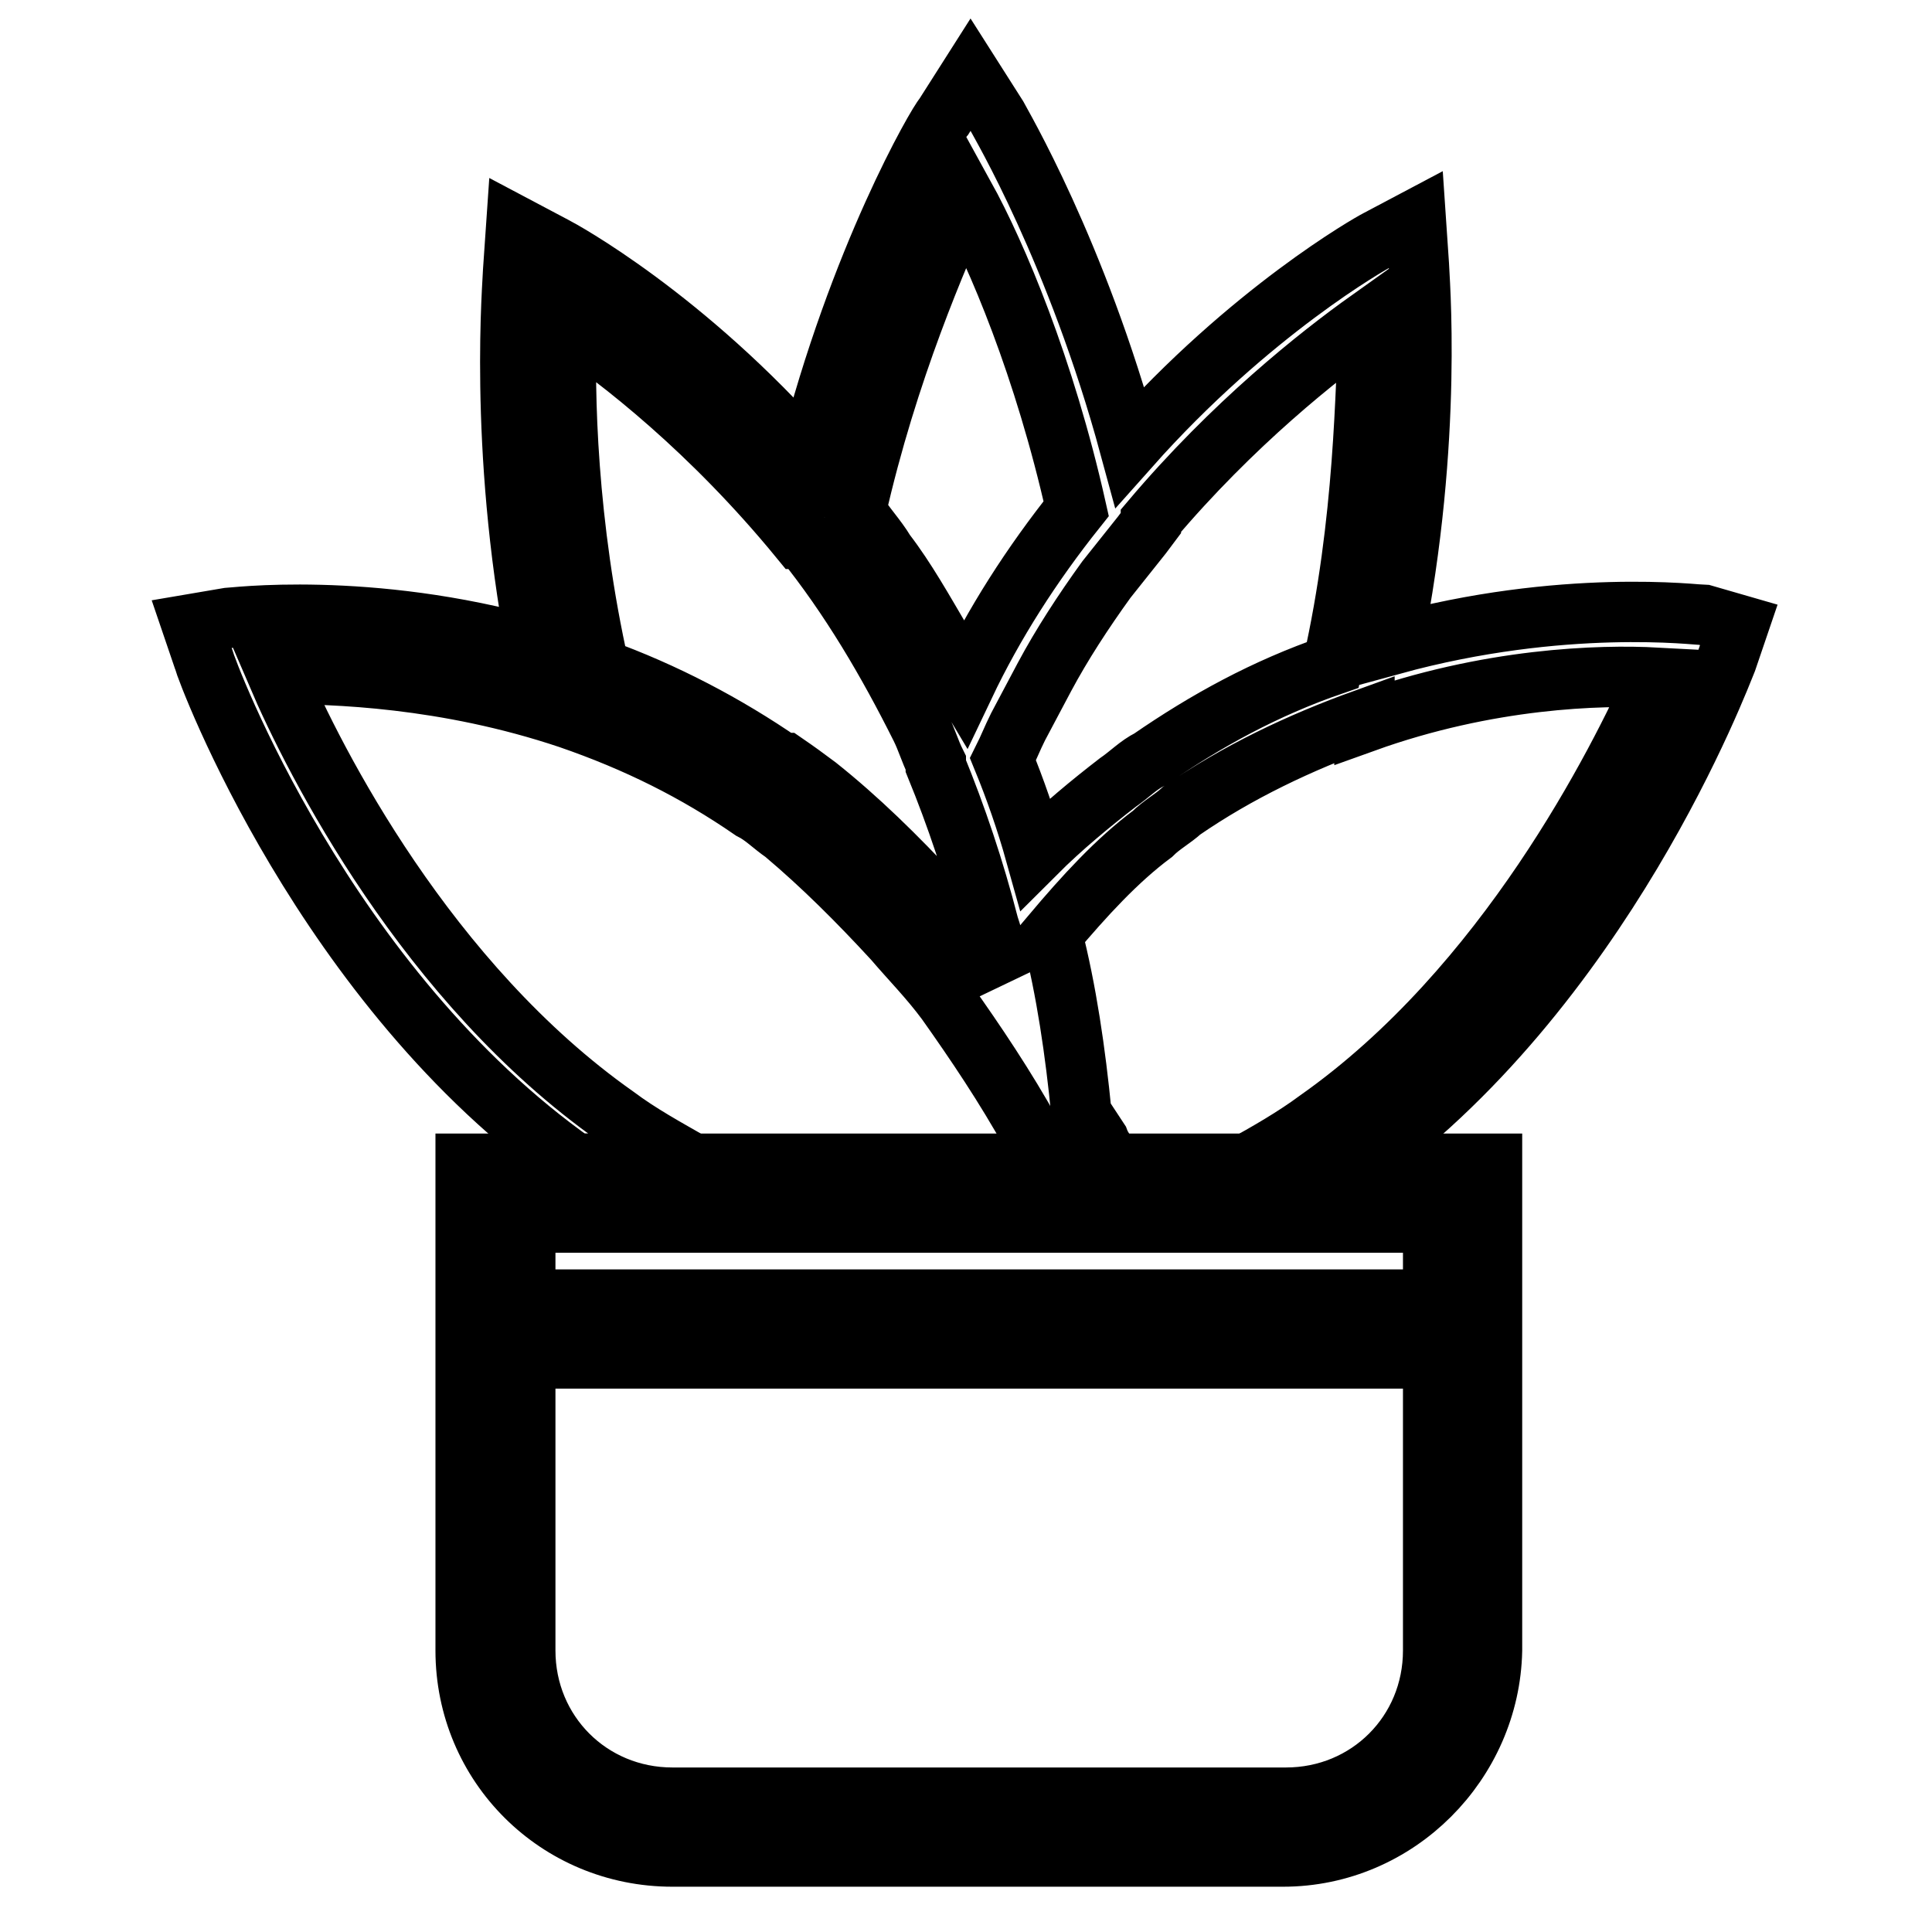
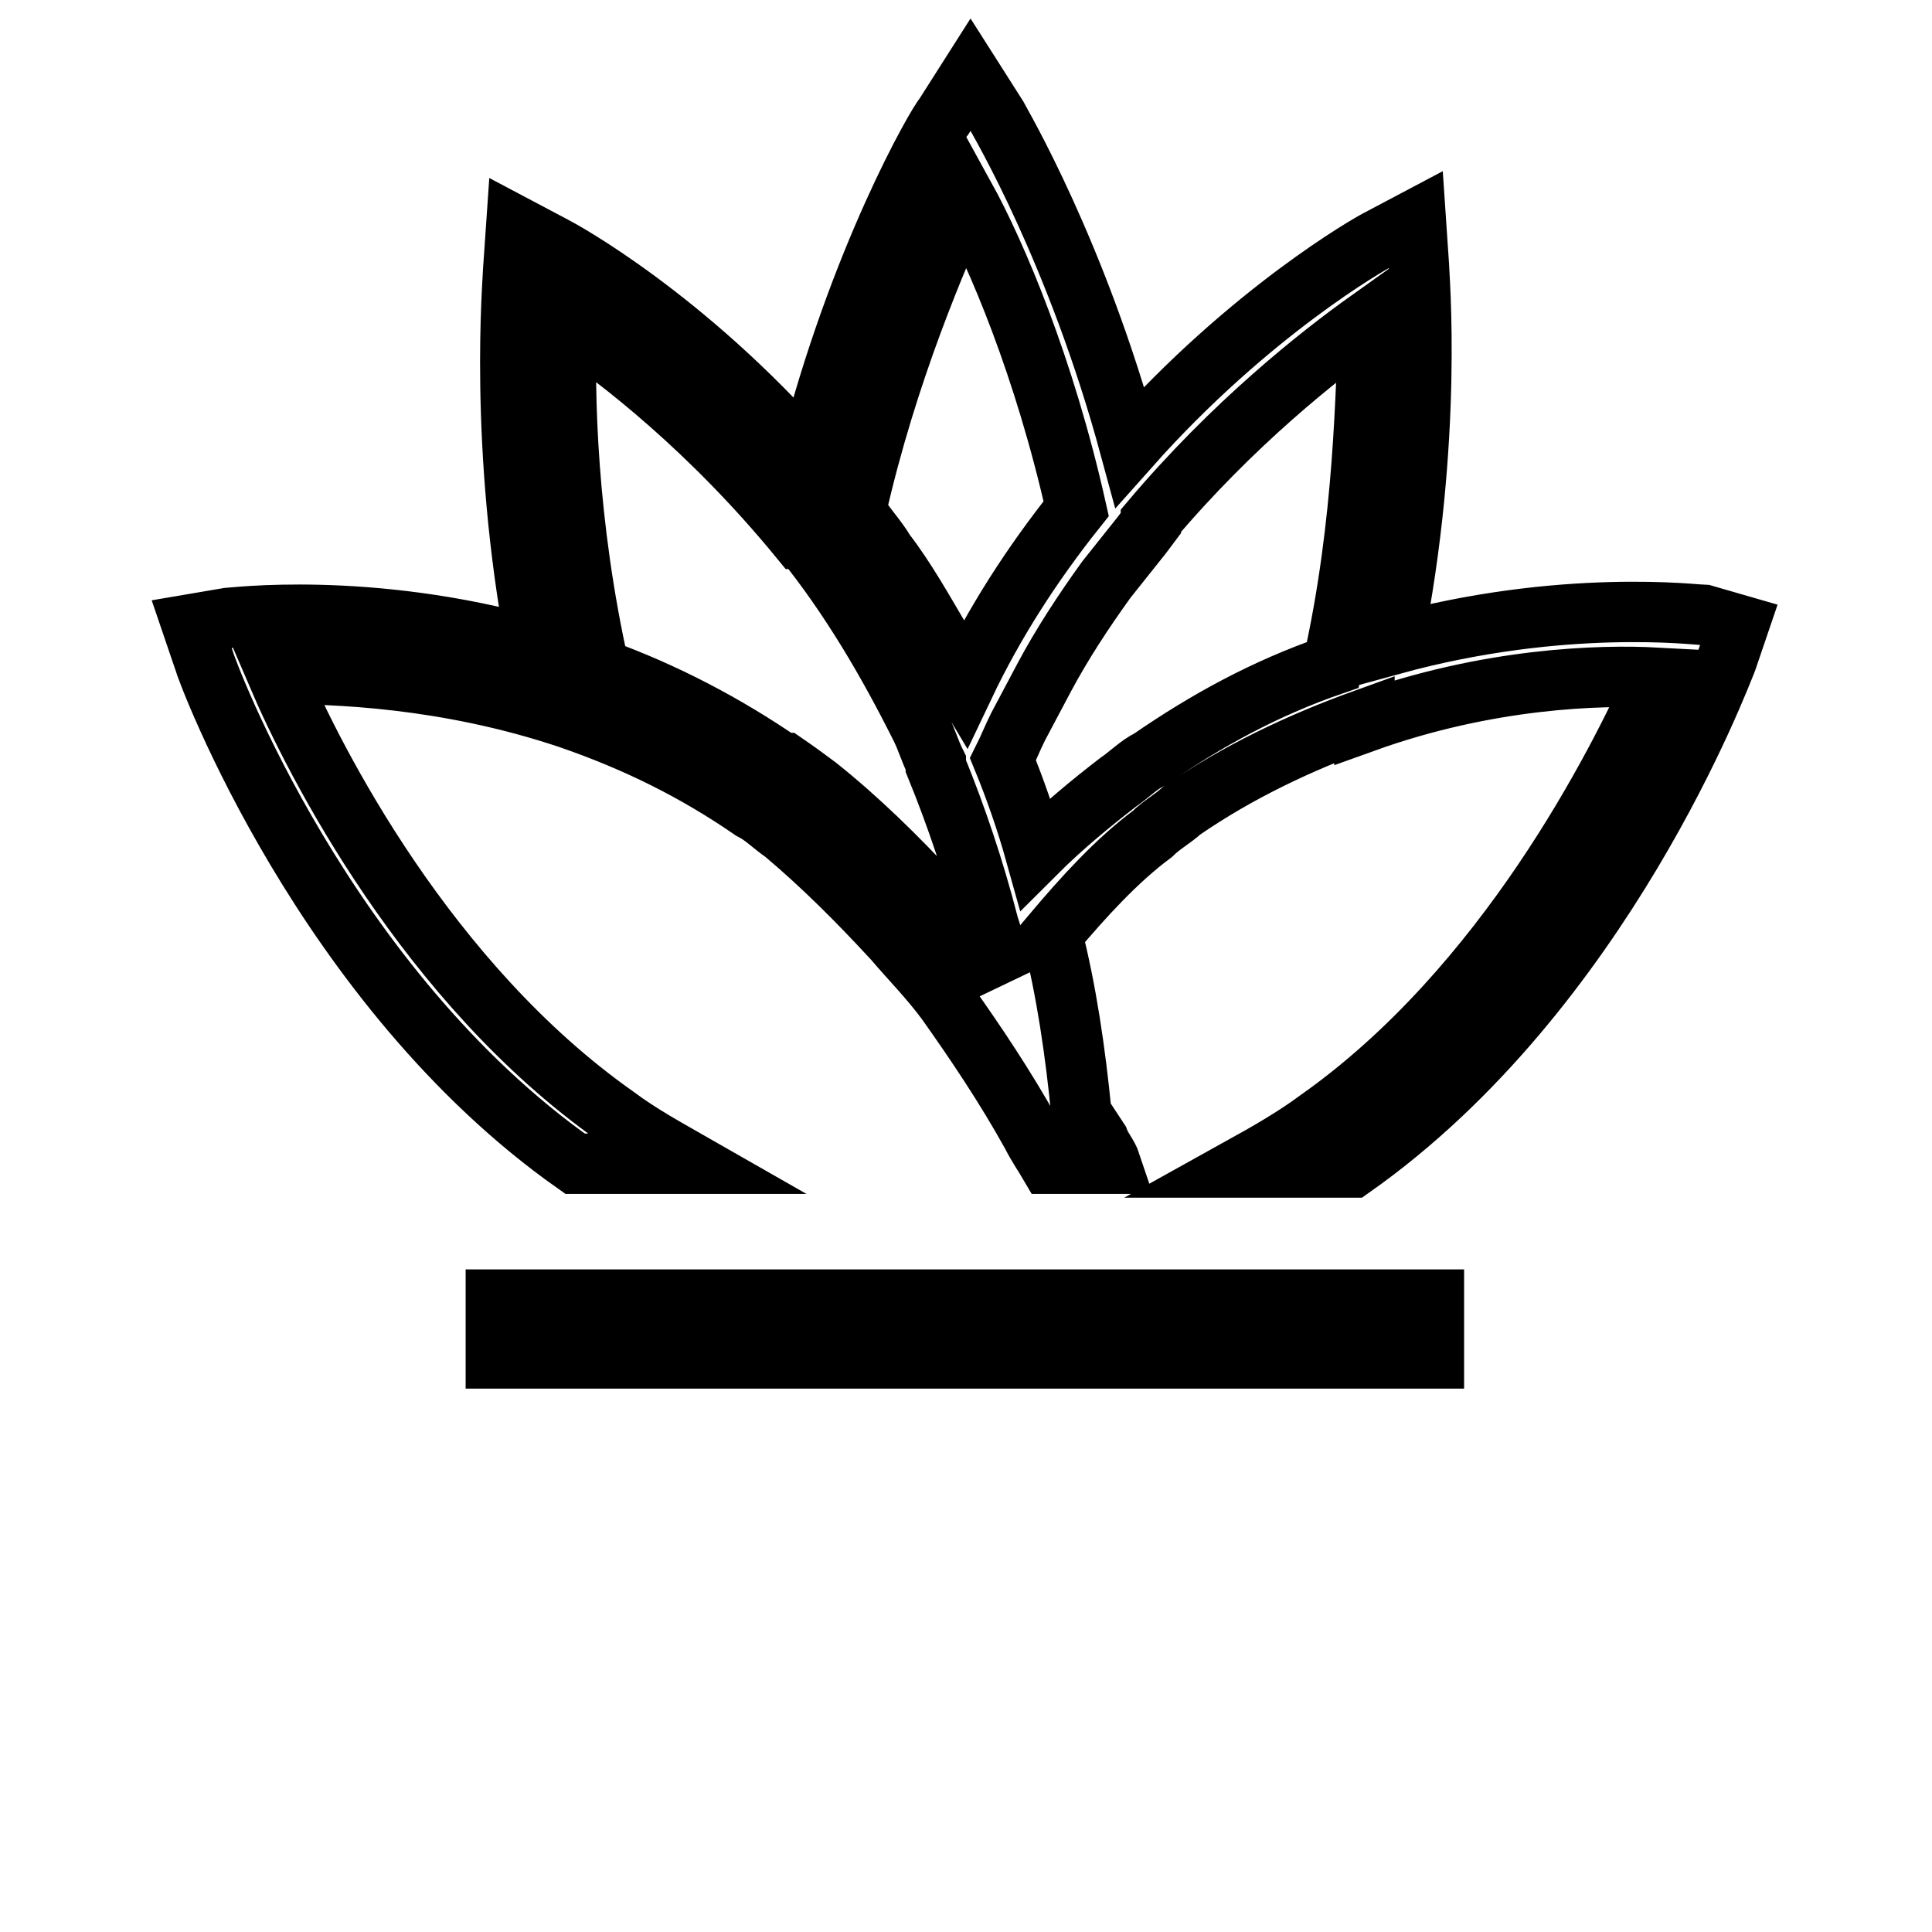
<svg xmlns="http://www.w3.org/2000/svg" version="1.1" x="0px" y="0px" viewBox="0 0 256 256" enable-background="new 0 0 256 256" xml:space="preserve">
  <g>
-     <path stroke-width="8" fill-opacity="0" stroke="#000000" d="M170,246H89.1c-15.2,0-27.4-12.1-27.4-27.3v-64.5h136v64.5C197.4,233.5,185.2,246,170,246z M69.6,162v56.7 c0,10.9,8.6,19.5,19.5,19.5h81.3c10.9,0,19.5-8.6,19.5-19.5V162H69.6z" />
    <path stroke-width="8" fill-opacity="0" stroke="#000000" d="M65.7,172.2h124.3v7.8H65.7V172.2z M225.9,81.5c-0.8,0-18.8-2.3-41.4,3.9c5.5-27.4,3.5-49.2,3.5-50.4 l-0.4-5.9l-5.1,2.7c-0.8,0.4-16.8,9.4-32.8,27.4c-7-25.8-17.2-43-17.6-43.8l-3.5-5.5l-3.5,5.5c-0.8,0.8-11.3,18.8-18,45.3 C90.7,42,74.3,33.1,73.5,32.7l-5.1-2.7L68,35.8c0,1.2-2,23.1,3.1,50c-22.3-6.3-40.6-3.9-41-3.9l-4.7,0.8l1.6,4.7 c0.4,1.6,16,43.4,49.2,66.8h15.6c-3.5-2-7-3.9-10.2-6.3c-25-17.6-39.9-46.9-44.9-58.6c7.4,0,22.3,0.4,38.7,5.9 c9,3.1,16.8,7,24.2,12.1c1.6,0.8,2.7,2,4.3,3.1c5.1,4.3,9.8,9,14.5,14.1c2.3,2.7,4.7,5.1,7,8.2c3.9,5.5,7.8,11.3,11.3,17.6 c0.8,1.6,1.6,2.7,2.3,3.9h8.2c-0.4-1.2-1.2-2-1.6-3.1l-2.3-3.5c-0.8-8.2-2-16.4-3.9-23.8c4.3-5.1,8.6-9.8,13.3-13.3 c1.2-1.2,2.7-2,3.9-3.1c7.4-5.1,15.6-9,24.2-12.1v0.4c16.4-5.9,31.3-6.3,38.7-5.9c-5.1,11.3-19.9,41-44.9,58.6 c-3.1,2.3-6.6,4.3-10.2,6.3h14.8c33.2-23.4,48.8-65.3,49.6-67.2l1.6-4.7L225.9,81.5L225.9,81.5z M144.6,151.8l-0.4,0.4L144.6,151.8 z M127.8,26c4.3,7.8,10.6,22.7,14.8,41.4c-5.9,7.4-10.9,15.2-14.8,23.4c-1.2-2-2-3.9-3.1-5.9c-2.3-3.9-4.7-8.2-7.4-11.7 c-1.2-2-2.7-3.5-3.9-5.5C117.6,49.1,124.3,33.8,127.8,26z M131.3,128c-2.3-3.1-5.1-6.3-7.4-9c-5.1-5.5-10.2-10.5-15.6-14.8 c-1.6-1.2-2.7-2-4.3-3.1h-0.4c-7.4-5.1-15.6-9.4-24.2-12.5c-4.3-19.1-4.7-36.7-4.3-45.7c7,4.7,19.1,14.1,30.9,28.5h0.4 c6.3,7.8,11.3,16.4,15.6,25c0.8,1.6,1.2,3.1,2,4.7v0.4c2.7,6.6,5.1,13.7,7,21.1c0.8,2.3,1.2,5.1,2,7.4 C132.5,129.2,132.1,128.8,131.3,128L131.3,128z M176.6,88.1c-9,3.1-16.8,7.4-24.2,12.5c-1.6,0.8-2.7,2-4.3,3.1 c-3.5,2.7-7.4,5.9-10.9,9.4c-1.2-4.3-2.7-8.6-4.3-12.5c0.8-1.6,1.2-2.7,2-4.3c1.2-2.3,2.3-4.3,3.5-6.6c2.3-4.3,5.1-8.6,8.2-12.9 l4.7-5.9l1.2-1.6V69c10.9-12.9,22.3-21.9,28.9-26.6C180.9,51.4,180.9,69,176.6,88.1z" />
  </g>
</svg>